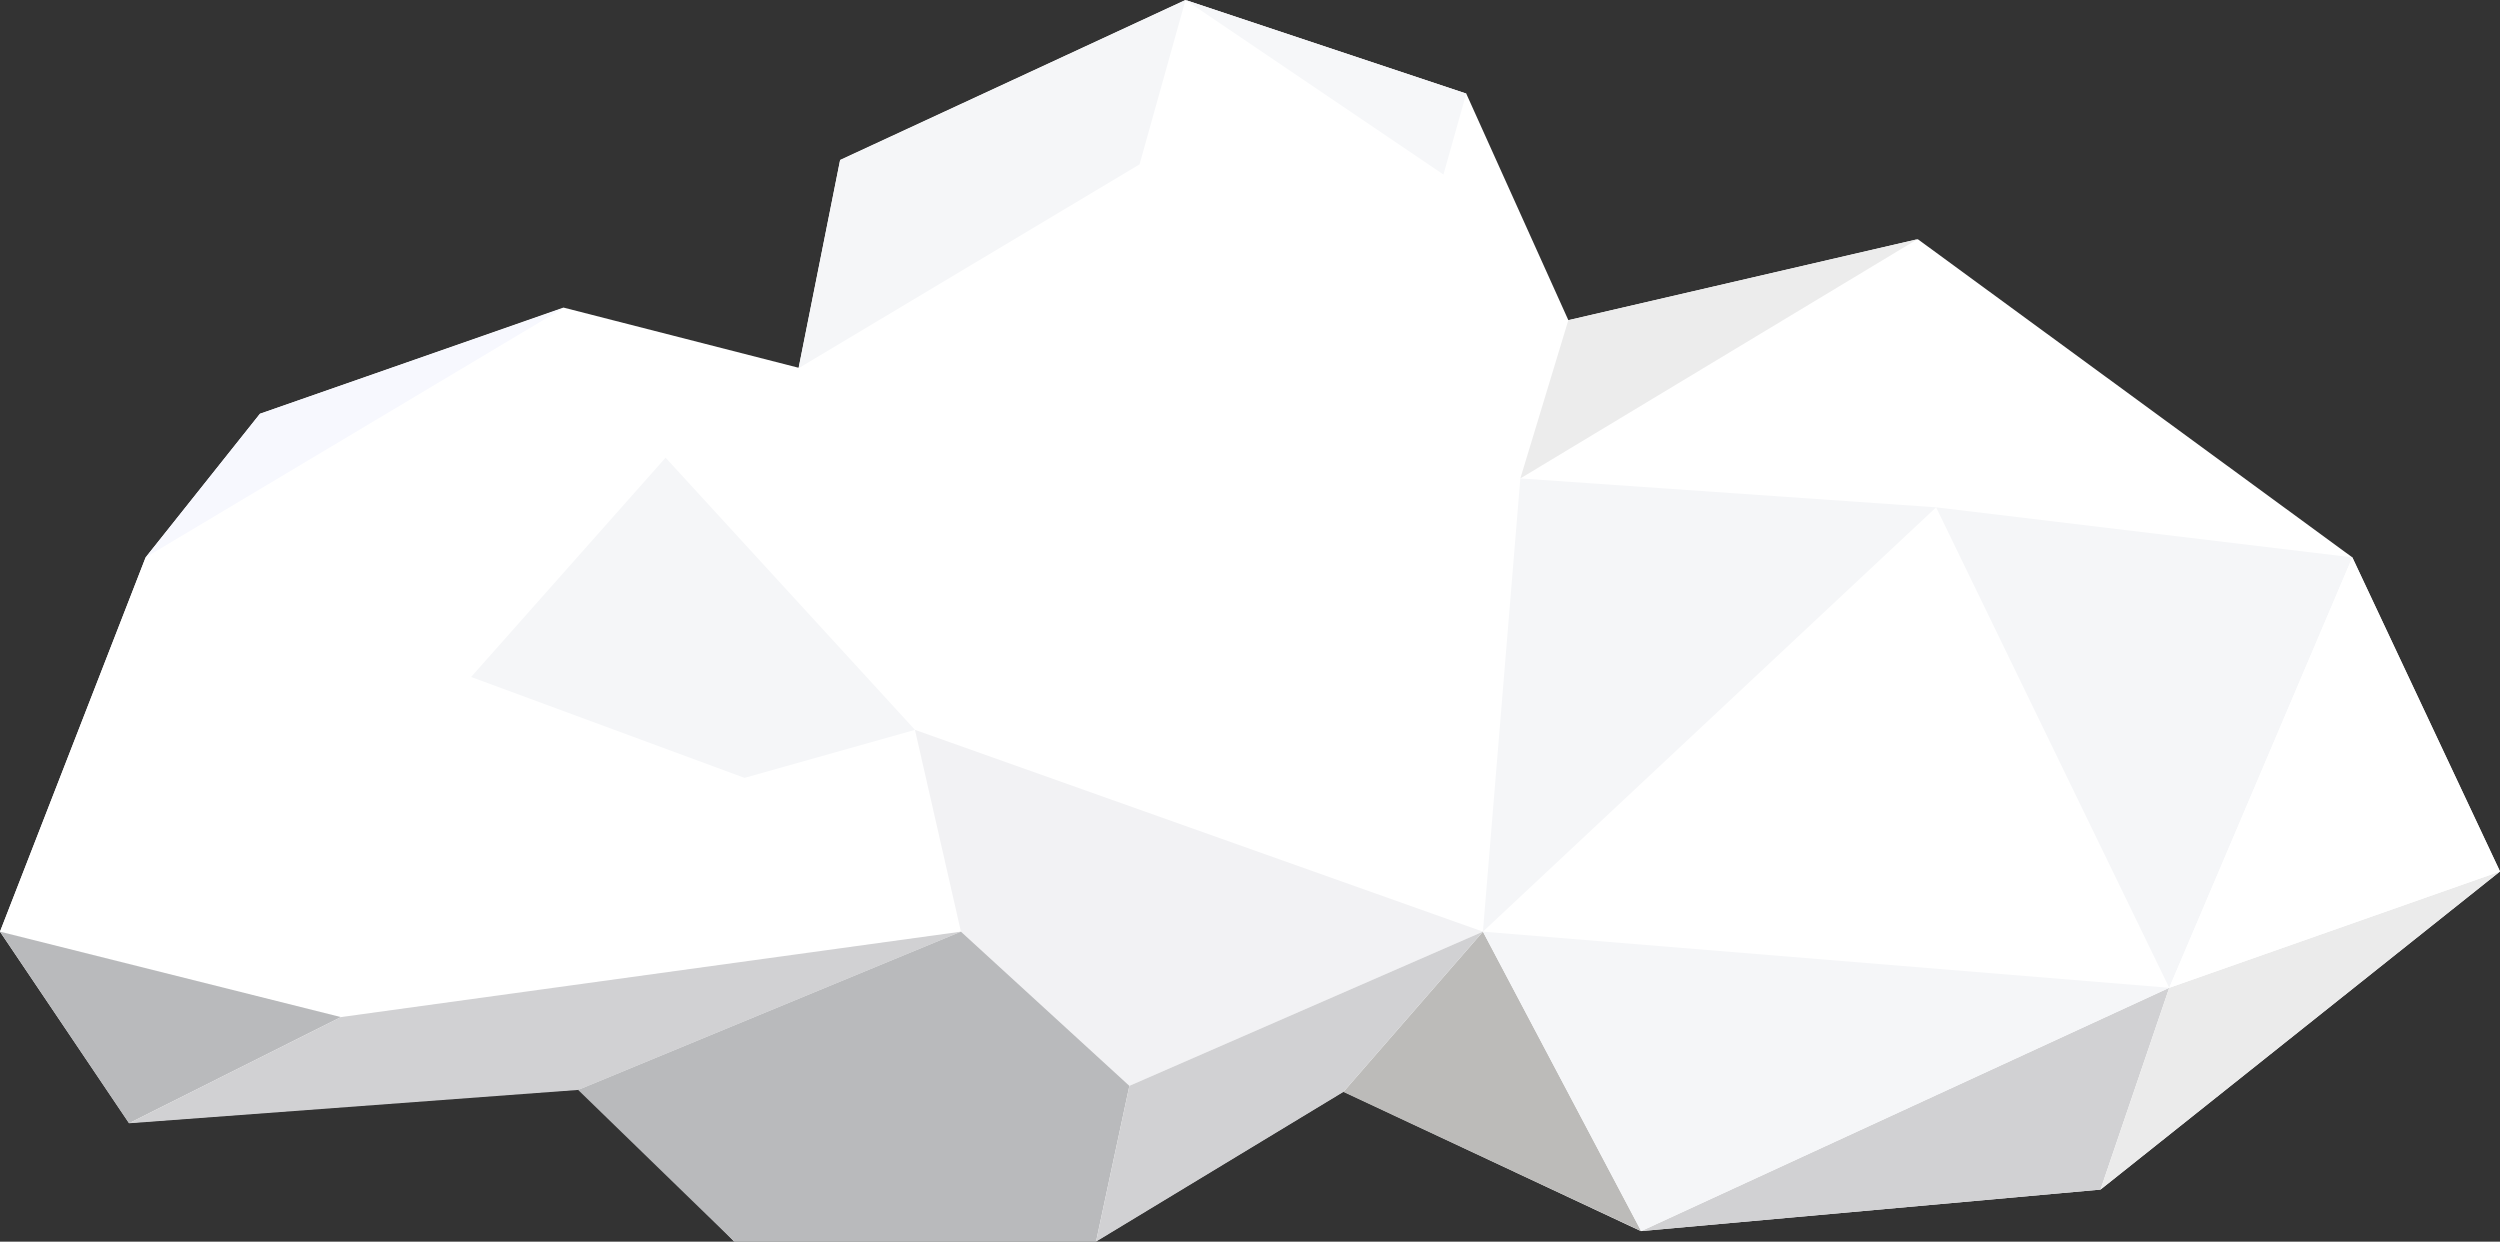
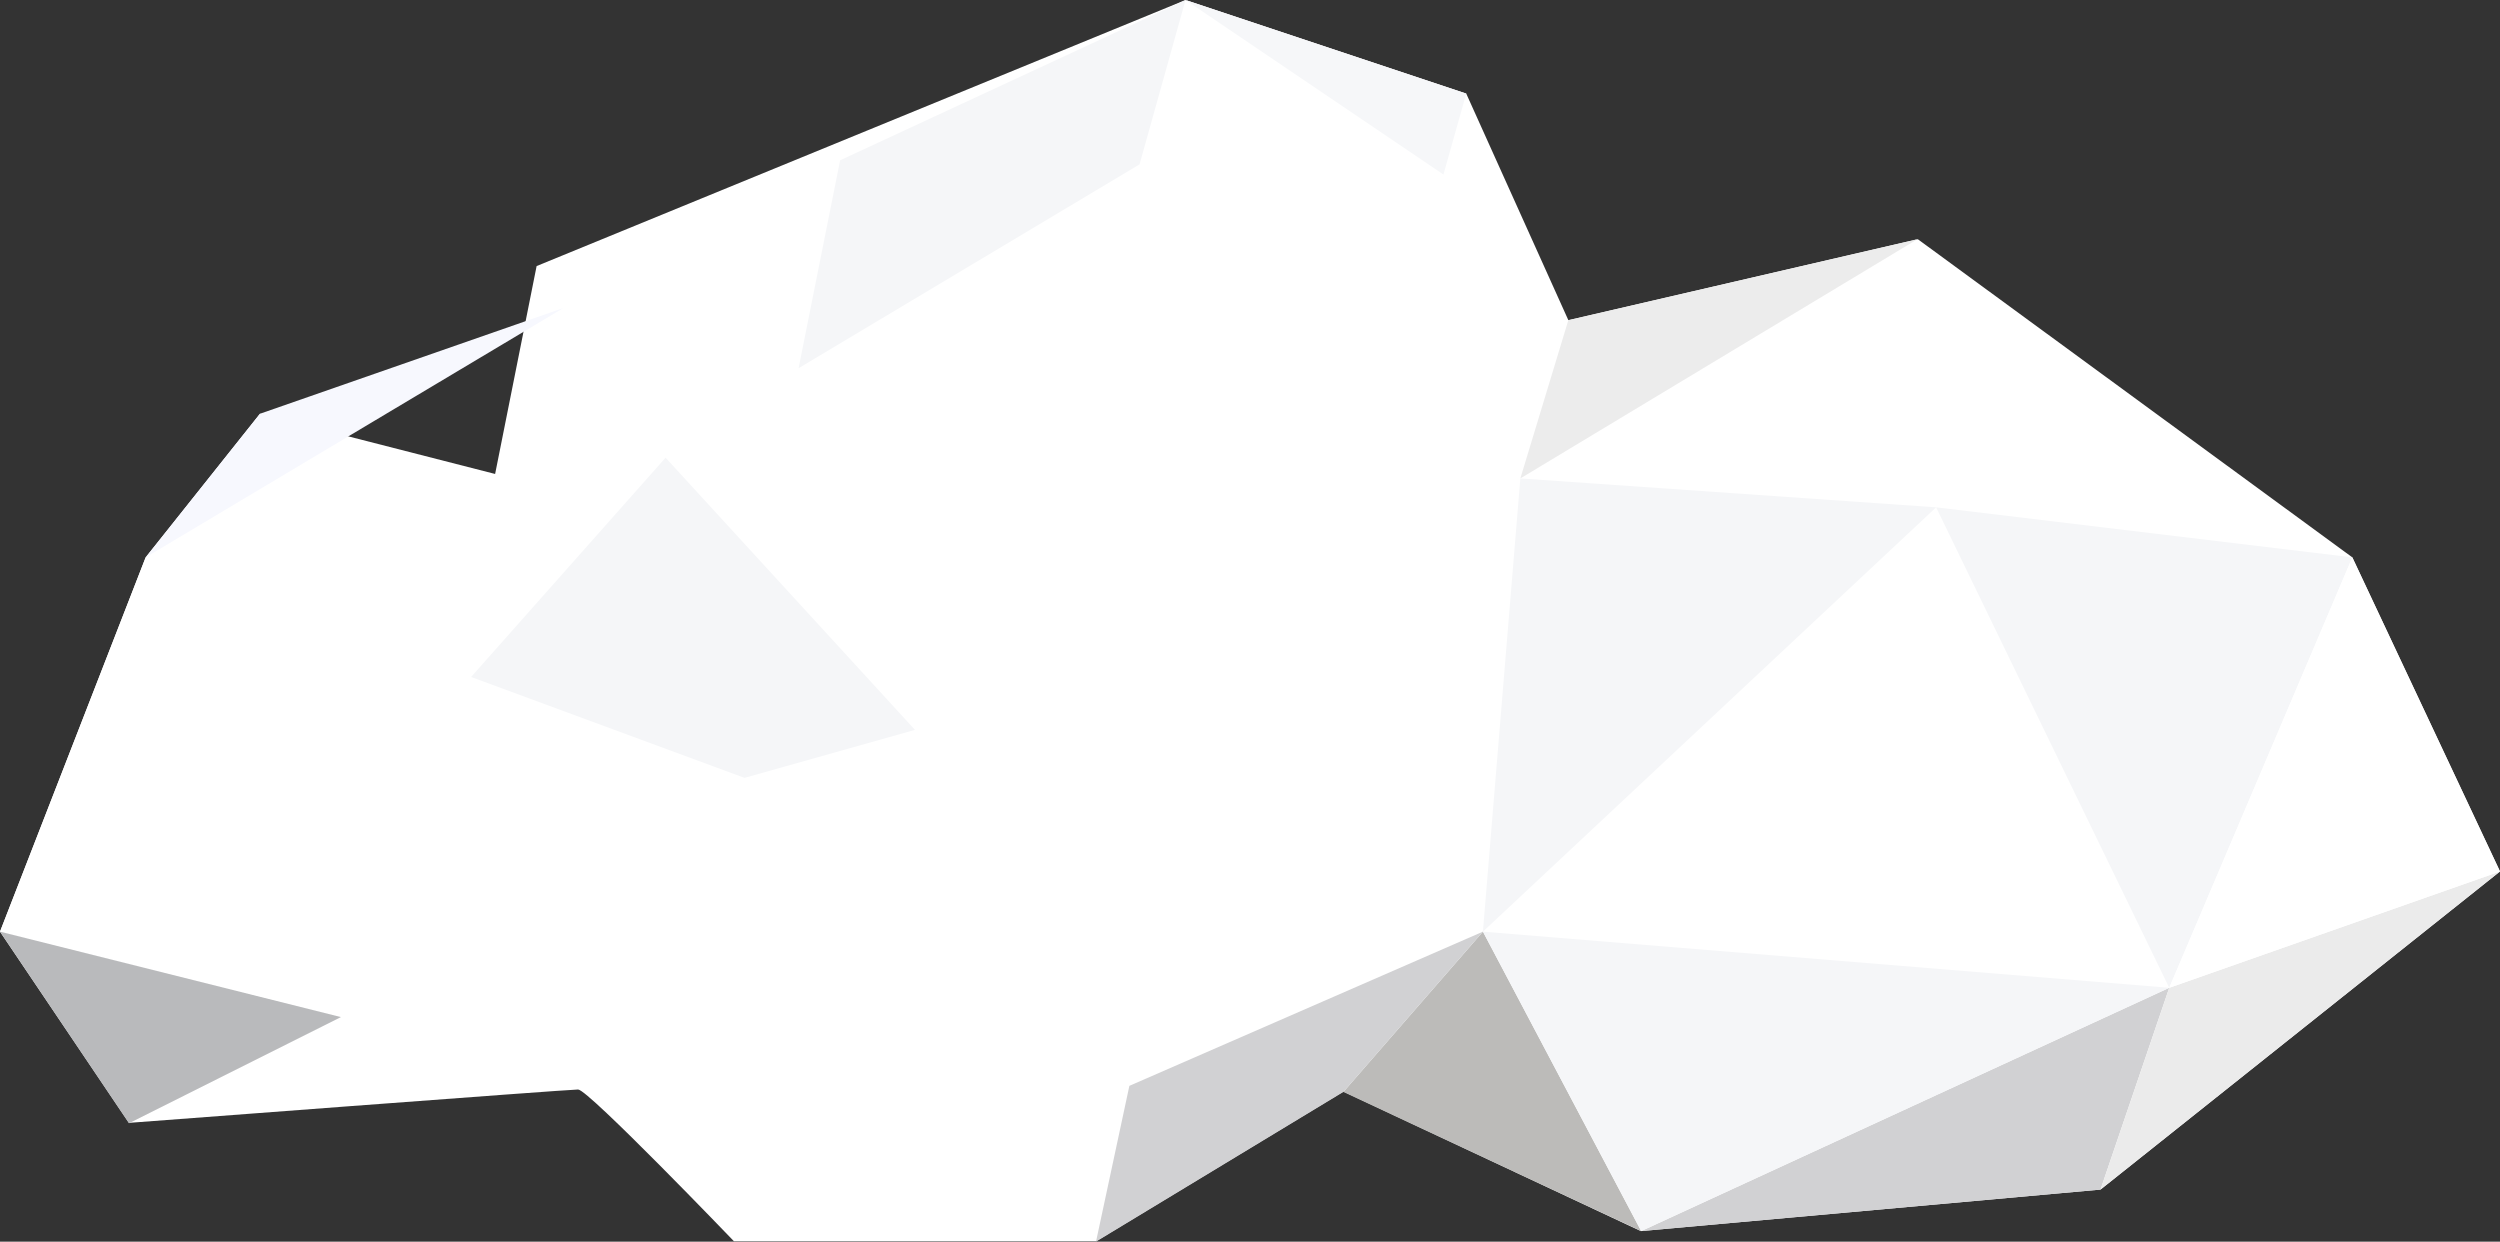
<svg xmlns="http://www.w3.org/2000/svg" version="1.1" id="Layer_1" x="0px" y="0px" viewBox="0 0 614.5 305.2" style="enable-background:new 0 0 614.5 305.2;" xml:space="preserve">
  <rect x="0" y="0" width="614.5" height="305.2" fill="#333333" stroke="none" />
  <style type="text/css">
	.st0{fill:#FFFFFF;}
	.st1{fill:#B9BABC;}
	.st2{fill:#D1D1D3;}
	.st3{fill:#F7F8FE;}
	.st4{fill:#F5F6F8;}
	.st5{fill:#F2F2F4;}
	.st6{fill:#ECECEC;}
	.st7{fill:#BCBBB9;}
	.st8{fill:#EBEBEB;}
	.st9{fill:#F6F7F9;}
</style>
  <g>
-     <path class="st0" d="M0,229l35.8-92l28.1-35.3l74.6-26.1l57.8,14.8l10.2-51.1L291.4,0l69,23l25.1,55.7l85.9-19.9L578.2,137   l36.3,77.2l-98.2,78.2l-113,10.2l-73.1-34.3l-60.8,36.8h-89c0,0-35.8-37.3-38.3-37.3s-110.4,8.2-110.4,8.2L0,229z" />
+     <path class="st0" d="M0,229l35.8-92l28.1-35.3l57.8,14.8l10.2-51.1L291.4,0l69,23l25.1,55.7l85.9-19.9L578.2,137   l36.3,77.2l-98.2,78.2l-113,10.2l-73.1-34.3l-60.8,36.8h-89c0,0-35.8-37.3-38.3-37.3s-110.4,8.2-110.4,8.2L0,229z" />
    <polygon class="st1" points="0,229 83.8,250 31.7,276.1  " />
-     <polygon class="st2" points="236.2,229 142.1,267.9 31.7,276.1 83.8,250  " />
    <polygon class="st3" points="35.8,137 138.5,75.7 63.9,101.7  " />
    <polygon class="st0" points="183,191.2 0,229 35.8,137  " />
    <polygon class="st4" points="224.9,179.4 183,191.2 115.8,166.4 163.6,112.5  " />
-     <polygon class="st5" points="364.5,229 277.6,266.9 236.2,229 224.9,179.4  " />
-     <polygon class="st1" points="269.4,305.2 277.6,266.9 236.2,229 142.1,267.9 180.5,305.2  " />
    <polygon class="st4" points="196.3,90.5 280.1,40.4 291.4,0 206.5,39.4  " />
    <polygon class="st6" points="385.5,78.7 373.7,117.6 471.3,58.8  " />
    <polygon class="st7" points="364.5,229 330.2,268.4 403.4,302.6  " />
    <polygon class="st4" points="373.7,117.6 364.5,229 475.9,124.7  " />
    <polygon class="st4" points="578.2,137 533.2,242.8 475.9,124.7  " />
    <polygon class="st2" points="403.4,302.6 533.2,242.8 516.3,292.4  " />
    <polygon class="st4" points="364.5,229 533.2,242.8 403.4,302.6  " />
    <polygon class="st8" points="614.5,214.2 533.2,242.8 516.3,292.4  " />
    <polygon class="st0" points="578.2,137 614.5,214.2 533.2,242.8  " />
    <polygon class="st9" points="291.4,0 354.8,42.9 360.4,23  " />
    <polygon class="st2" points="277.6,266.9 364.5,229 330.2,268.4 269.4,305.2  " />
  </g>
</svg>